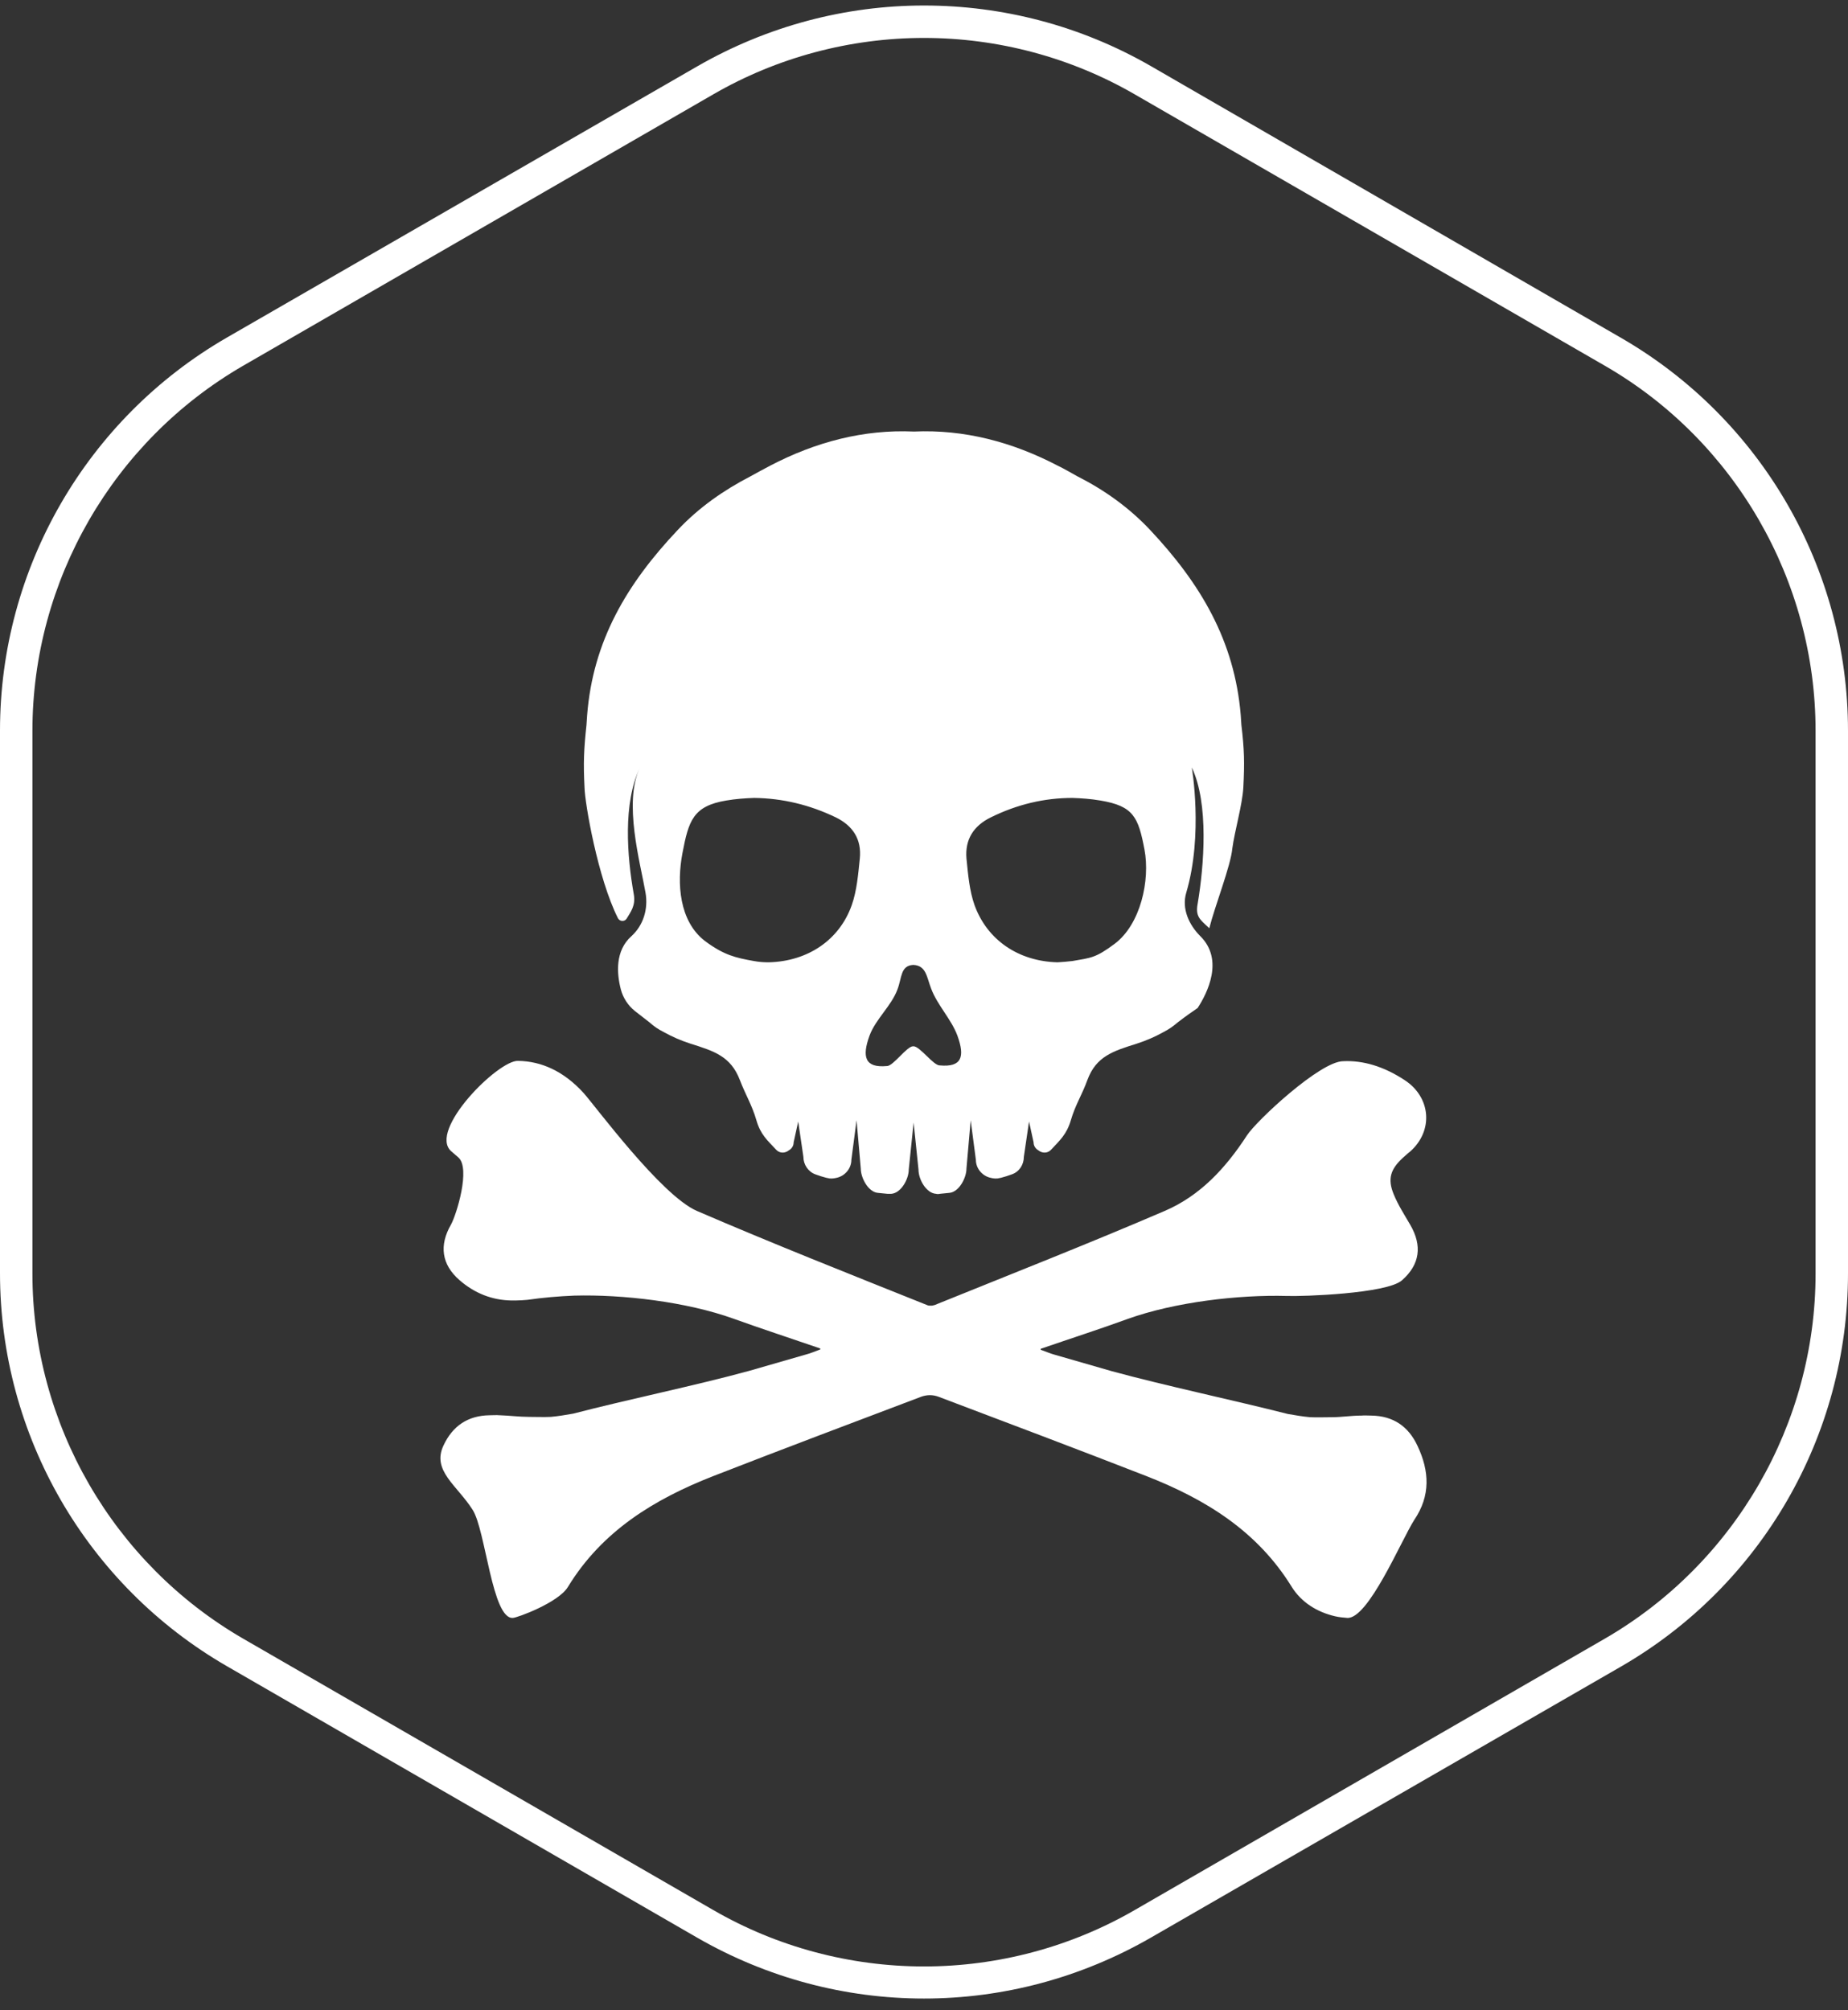
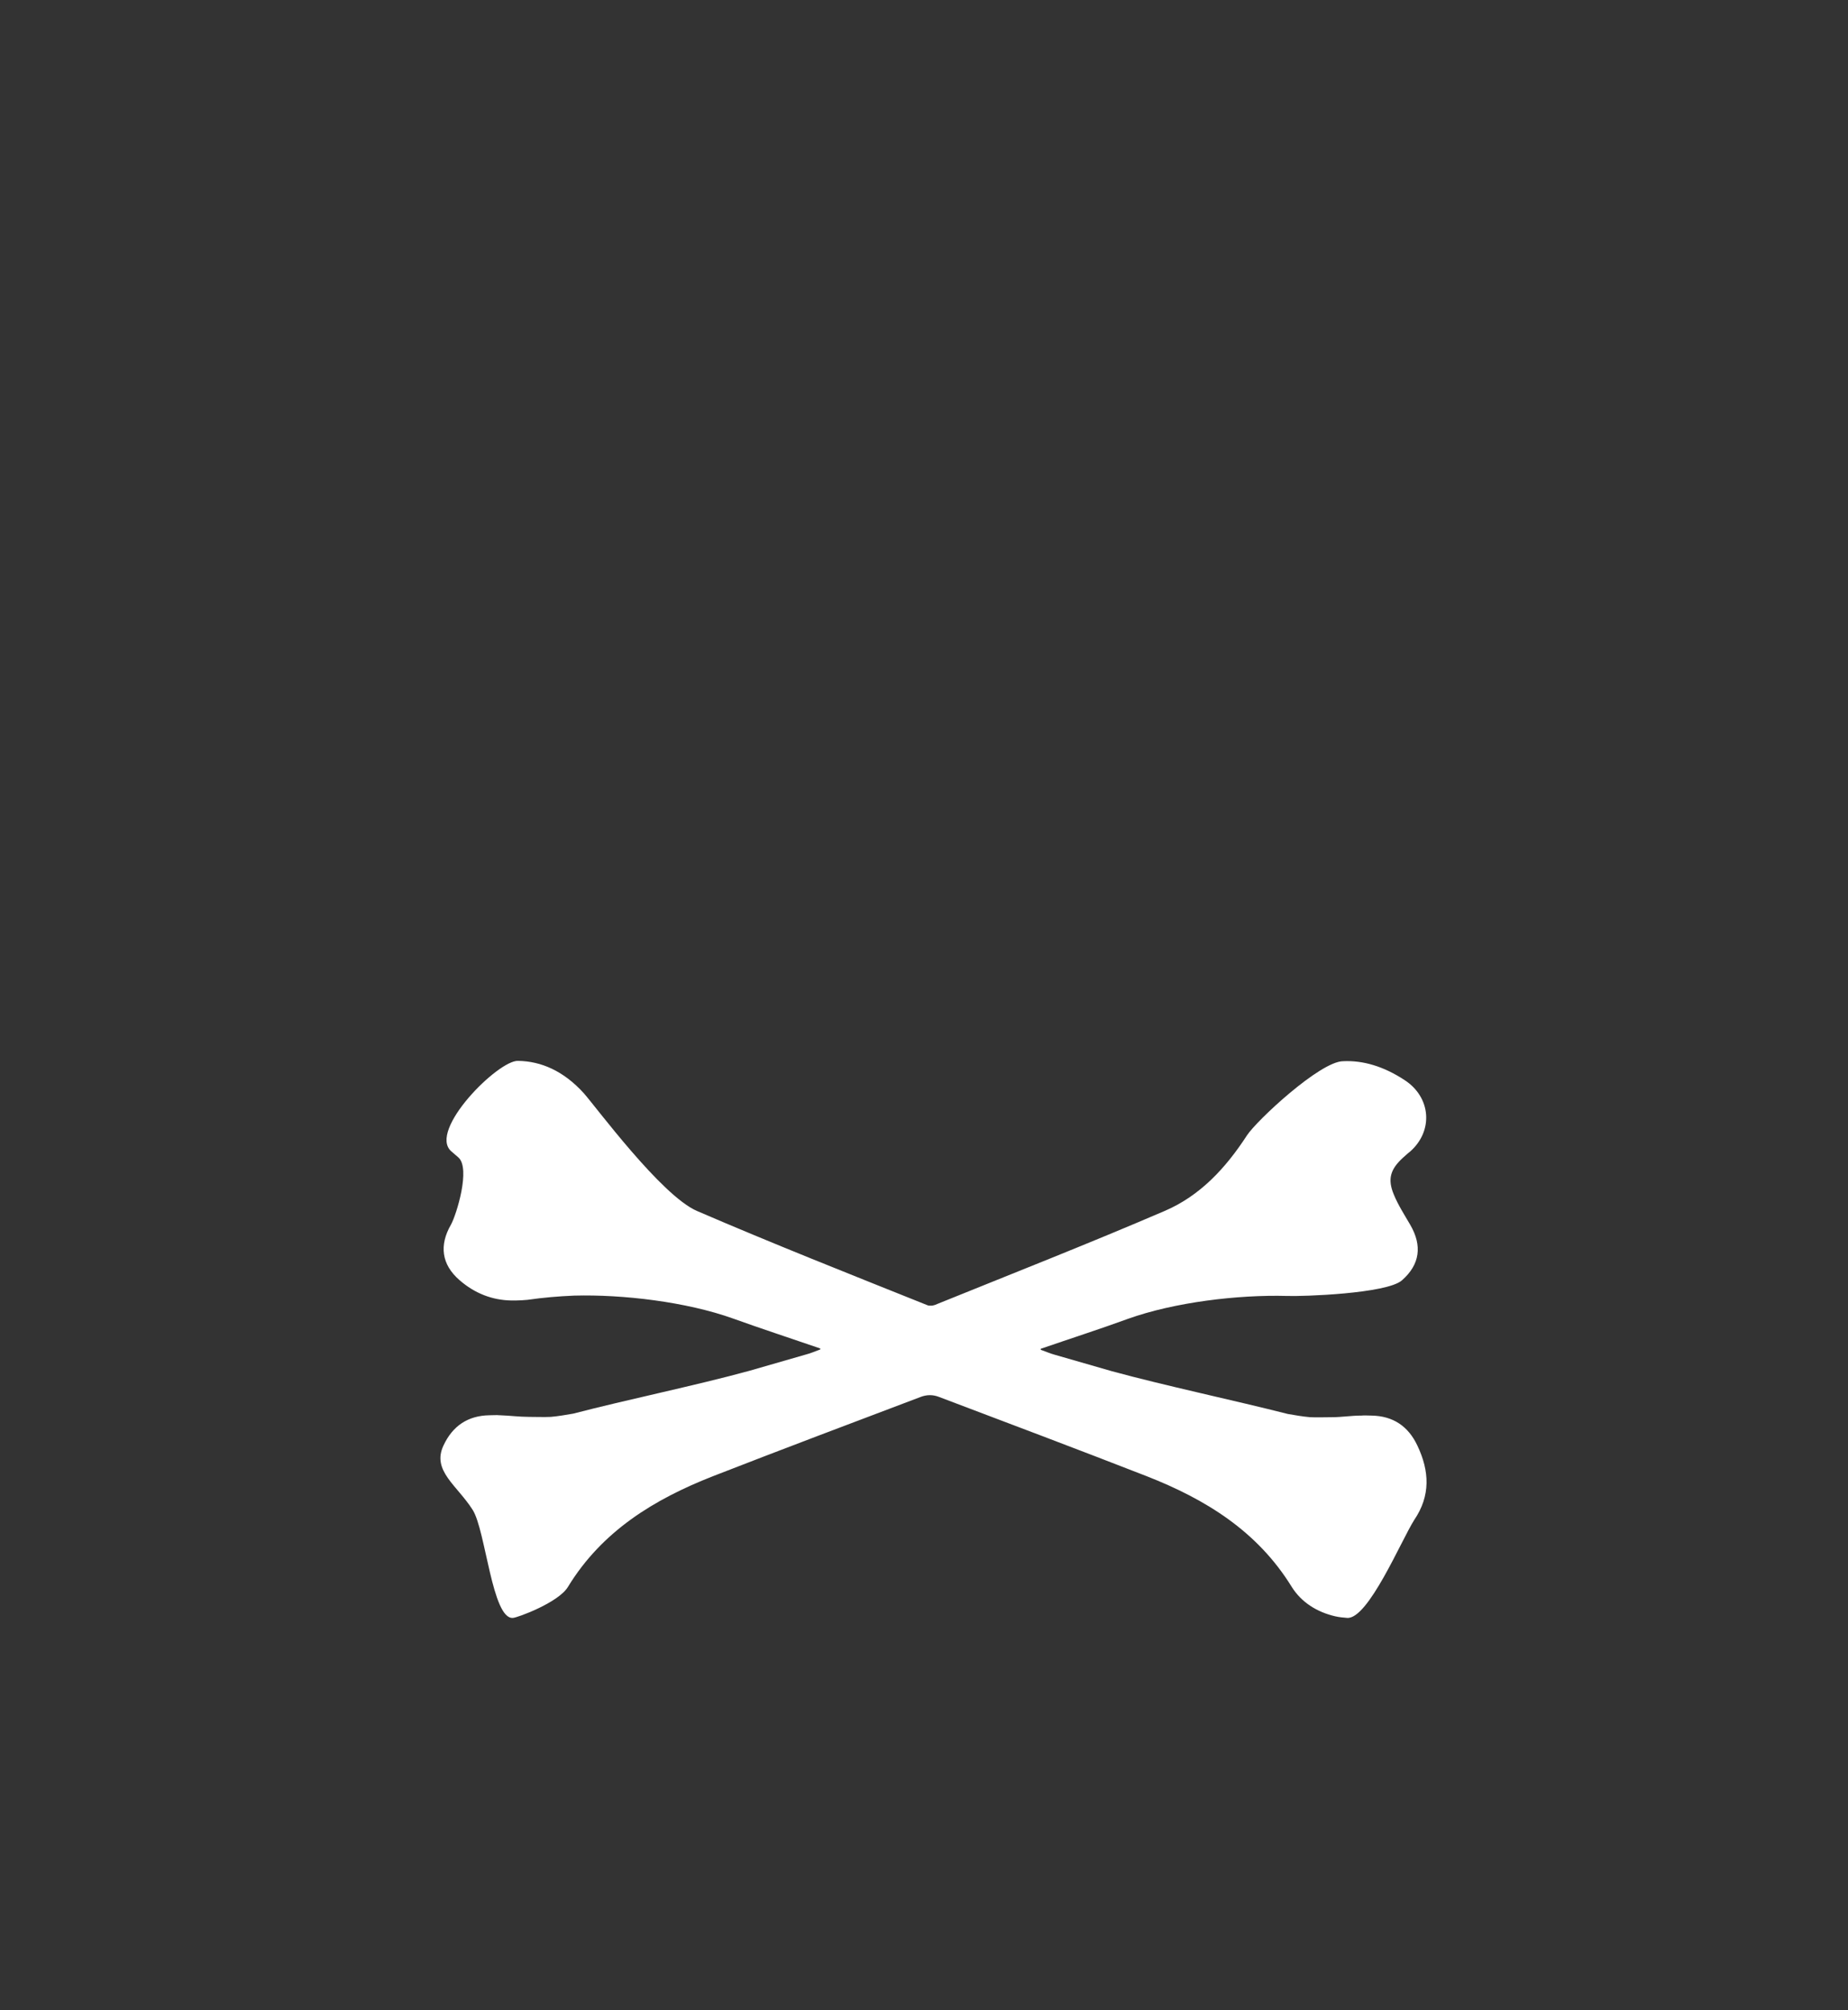
<svg xmlns="http://www.w3.org/2000/svg" version="1.1" id="Layer_1" x="0px" y="0px" width="57px" height="62px" viewBox="0 0 57 62" style="enable-background:new 0 0 57 62;" xml:space="preserve">
  <rect x="0" y="0" width="57" height="62" fill="#333333" stroke="none" />
  <style type="text/css">
	.st0{fill:#FFFFFF;}
</style>
  <g>
-     <path class="st0" d="M28.5,1.17c2.28,0,4.53,0.6,6.5,1.74l14.5,8.37c4.01,2.31,6.5,6.63,6.5,11.26v16.74   c0,4.63-2.49,8.94-6.5,11.26L35,58.91c-1.97,1.14-4.22,1.74-6.5,1.74c-2.28,0-4.53-0.6-6.5-1.74L7.5,50.54   C3.49,48.22,1,43.91,1,39.28V22.54c0-4.63,2.49-8.94,6.5-11.26L22,2.91C23.97,1.77,26.22,1.17,28.5,1.17 M28.5,0.17   c-2.42,0-4.83,0.63-7,1.88L7,10.41c-4.33,2.5-7,7.12-7,12.12v16.74c0,5,2.67,9.62,7,12.12l14.5,8.37c2.17,1.25,4.58,1.88,7,1.88   s4.83-0.63,7-1.88L50,51.4c4.33-2.5,7-7.12,7-12.12V22.54c0-5-2.67-9.62-7-12.12L35.5,2.04C33.33,0.79,30.92,0.17,28.5,0.17   L28.5,0.17z" />
-   </g>
+     </g>
  <g>
    <path class="st0" d="M43.72,44.59c-0.28-0.6-0.75-0.92-1.42-0.93c-0.1,0-0.21-0.01-0.31,0c0,0,0,0-0.01,0c-0.3,0-0.6,0.05-0.9,0.05   c-0.22,0-0.45,0.01-0.67,0c-0.23-0.02-0.46-0.06-0.69-0.1c-1.65-0.42-3.78-0.87-5.43-1.32c-0.59-0.17-1.18-0.34-1.77-0.51   c-0.11-0.03-0.23-0.08-0.42-0.15c0-0.01,0-0.02,0-0.03c0.96-0.33,1.83-0.61,2.68-0.92c1.45-0.52,3.41-0.75,4.91-0.71   c0.48,0.02,3.08-0.07,3.55-0.48c0.56-0.49,0.63-1.07,0.26-1.71c-0.18-0.31-0.38-0.62-0.51-0.94c-0.2-0.48-0.1-0.78,0.28-1.13   c0.07-0.06,0.14-0.13,0.22-0.19c0.73-0.64,0.65-1.68-0.17-2.21c-0.64-0.42-1.28-0.61-1.89-0.58c-0.71,0-2.68,1.84-2.97,2.29   c-0.65,1-1.44,1.86-2.54,2.33c-2.35,1.01-4.72,1.94-7.09,2.9c-0.03,0.01-0.05,0.01-0.08,0.02c-0.01,0-0.03,0-0.04,0   c-0.01,0-0.02,0-0.04,0c-0.03,0-0.06-0.01-0.08-0.02c-2.37-0.95-4.75-1.89-7.09-2.9c-1.1-0.47-3.14-3.24-3.5-3.64   c-0.62-0.68-1.31-0.98-2.02-0.99c-0.61-0.03-2.79,2.15-2.06,2.79c0.07,0.06,0.15,0.13,0.22,0.19c0.38,0.34-0.06,1.76-0.23,2.07   c-0.37,0.64-0.29,1.23,0.26,1.71c0.47,0.41,1.01,0.62,1.6,0.63c0.01,0,0.02,0,0.03,0c0.04,0,0.07,0,0.11,0   c0.12,0,0.24-0.01,0.36-0.02c0.48-0.07,0.96-0.11,1.44-0.13c1.5-0.04,3.46,0.19,4.91,0.71c0.86,0.31,1.72,0.59,2.68,0.92   c0,0.01,0,0.02,0,0.03c-0.19,0.07-0.3,0.12-0.42,0.15c-0.59,0.17-1.18,0.34-1.77,0.51c-1.64,0.45-3.78,0.89-5.43,1.32   c-0.23,0.04-0.46,0.08-0.69,0.1c-0.22,0.01-0.45,0-0.67,0c-0.3,0-0.6-0.04-0.9-0.05c0,0,0,0-0.01,0c-0.1-0.01-0.2,0-0.31,0   c-0.67,0.01-1.14,0.33-1.42,0.93c-0.37,0.78,0.42,1.23,0.9,1.99c0.4,0.63,0.6,3.38,1.24,3.33c0.12,0,1.41-0.47,1.7-0.96   c1.05-1.72,2.66-2.7,4.47-3.41c2.13-0.83,4.28-1.64,6.42-2.45c0.08-0.03,0.18-0.05,0.27-0.05c0.1,0,0.19,0.02,0.27,0.05   c2.14,0.81,4.29,1.62,6.42,2.45c1.81,0.71,3.41,1.69,4.47,3.41c0.3,0.48,0.78,0.78,1.34,0.91c0.13,0.03,0.25,0.04,0.37,0.05   c0.65,0.05,1.67-2.39,2.07-3.02C44.13,46.13,44.09,45.37,43.72,44.59z" />
-     <path class="st0" d="M19.06,28.32c0.06,0.11,0.21,0.11,0.27,0.01c0.12-0.2,0.28-0.4,0.22-0.74c-0.21-1.18-0.34-2.82,0.19-3.92   c-0.52,1.07,0.01,2.94,0.17,3.86c0.09,0.51-0.07,1.01-0.43,1.34c-0.51,0.45-0.46,1.15-0.33,1.65c0.07,0.26,0.22,0.49,0.43,0.66   c0.13,0.1,0.28,0.22,0.45,0.35c0.13,0.12,0.28,0.22,0.44,0.3c0.25,0.14,0.52,0.26,0.83,0.36c0.73,0.23,1.24,0.39,1.52,1.12   c0.18,0.47,0.37,0.76,0.51,1.24c0.13,0.45,0.34,0.62,0.61,0.91c0.11,0.12,0.28,0.11,0.39,0.02c0.09-0.05,0.15-0.14,0.15-0.25   l0.14-0.64l0.16,1.09c0,0.24,0.15,0.46,0.37,0.54c0.11,0.04,0.23,0.08,0.35,0.11c0,0,0,0,0.01,0c0.1,0.03,0.19,0.02,0.28,0   c0.26-0.05,0.47-0.28,0.47-0.56l0.16-1.22l0.13,1.49c0,0.29,0.23,0.72,0.52,0.75c0.1,0.01,0.2,0.02,0.3,0.03c0.04,0,0.08,0,0.12,0   c0.3-0.02,0.54-0.45,0.54-0.75l0.15-1.45l0.15,1.45c0,0.31,0.24,0.73,0.54,0.75c0.04,0.01,0.08,0.01,0.12,0   c0.1-0.01,0.2-0.02,0.3-0.03c0.29-0.03,0.52-0.46,0.52-0.75l0.13-1.49l0.16,1.22c0,0.28,0.21,0.51,0.47,0.56   c0.08,0.02,0.18,0.03,0.28,0c0,0,0,0,0.01,0c0.12-0.03,0.24-0.07,0.35-0.11c0.23-0.08,0.37-0.3,0.37-0.54l0.16-1.09l0.14,0.64   c0,0.11,0.06,0.2,0.15,0.25c0.11,0.09,0.28,0.1,0.39-0.02c0.27-0.29,0.48-0.47,0.61-0.91c0.14-0.48,0.34-0.77,0.51-1.24   c0.27-0.73,0.79-0.89,1.52-1.12c0.31-0.1,0.58-0.22,0.83-0.36c0.16-0.08,0.3-0.18,0.44-0.3c0.26-0.2,0.45-0.33,0.61-0.44   c0.3-0.46,0.82-1.49,0.08-2.22c-0.34-0.34-0.58-0.84-0.43-1.34c0.53-1.79,0.17-3.86,0.17-3.86c0.53,1.11,0.38,3.03,0.18,4.21   c-0.07,0.38,0.07,0.48,0.33,0.72c0.01,0.01,0.02,0.02,0.03,0.03c0.17-0.68,0.66-1.92,0.71-2.46c0.07-0.53,0.31-1.35,0.34-1.88   c0.04-0.77,0.03-1.18-0.06-1.93c-0.01-0.1-0.01-0.2-0.02-0.3c-0.19-2.3-1.24-4.06-2.8-5.72c-0.65-0.69-1.41-1.23-2.24-1.65   c-0.2-0.11-0.4-0.23-0.61-0.33c-1.4-0.73-2.88-1.12-4.43-1.05c-1.55-0.07-3.03,0.32-4.43,1.05c-0.21,0.11-0.41,0.22-0.61,0.33   c-0.83,0.43-1.59,0.96-2.24,1.65c-1.57,1.66-2.62,3.42-2.8,5.72c-0.01,0.1-0.01,0.2-0.02,0.3c-0.08,0.75-0.1,1.16-0.06,1.93   C18.04,24.78,18.44,27.09,19.06,28.32z M30.56,25.21c0.81-0.4,1.65-0.6,2.52-0.6c0.28,0.01,0.57,0.03,0.86,0.08   c1.02,0.17,1.17,0.51,1.36,1.51c0.18,0.95-0.12,2.31-0.92,2.91c-0.59,0.44-0.73,0.43-1.3,0.53c-0.16,0.02-0.31,0.03-0.46,0.04   c-1.21-0.03-2.17-0.69-2.56-1.76c-0.16-0.45-0.2-0.95-0.25-1.44C29.76,25.89,30.03,25.47,30.56,25.21z M26.82,31.94   c0.19-0.51,0.67-0.91,0.86-1.42c0.14-0.36,0.09-0.74,0.49-0.76c0.4,0.02,0.41,0.37,0.55,0.73c0.19,0.51,0.62,0.94,0.81,1.45   c0.24,0.66,0.13,0.98-0.54,0.92c-0.2,0.01-0.62-0.6-0.82-0.59c-0.2-0.01-0.62,0.62-0.82,0.61C26.68,32.94,26.58,32.6,26.82,31.94z    M21.05,26.31c0.19-1,0.33-1.45,1.35-1.62c0.29-0.05,0.58-0.07,0.86-0.08c0.87,0.01,1.71,0.21,2.52,0.6   c0.53,0.26,0.8,0.68,0.74,1.27c-0.05,0.48-0.09,0.99-0.25,1.44c-0.38,1.07-1.35,1.73-2.56,1.76c-0.15,0-0.3-0.01-0.46-0.04   c-0.56-0.1-0.92-0.18-1.51-0.62C20.95,28.41,20.87,27.25,21.05,26.31z" />
  </g>
</svg>